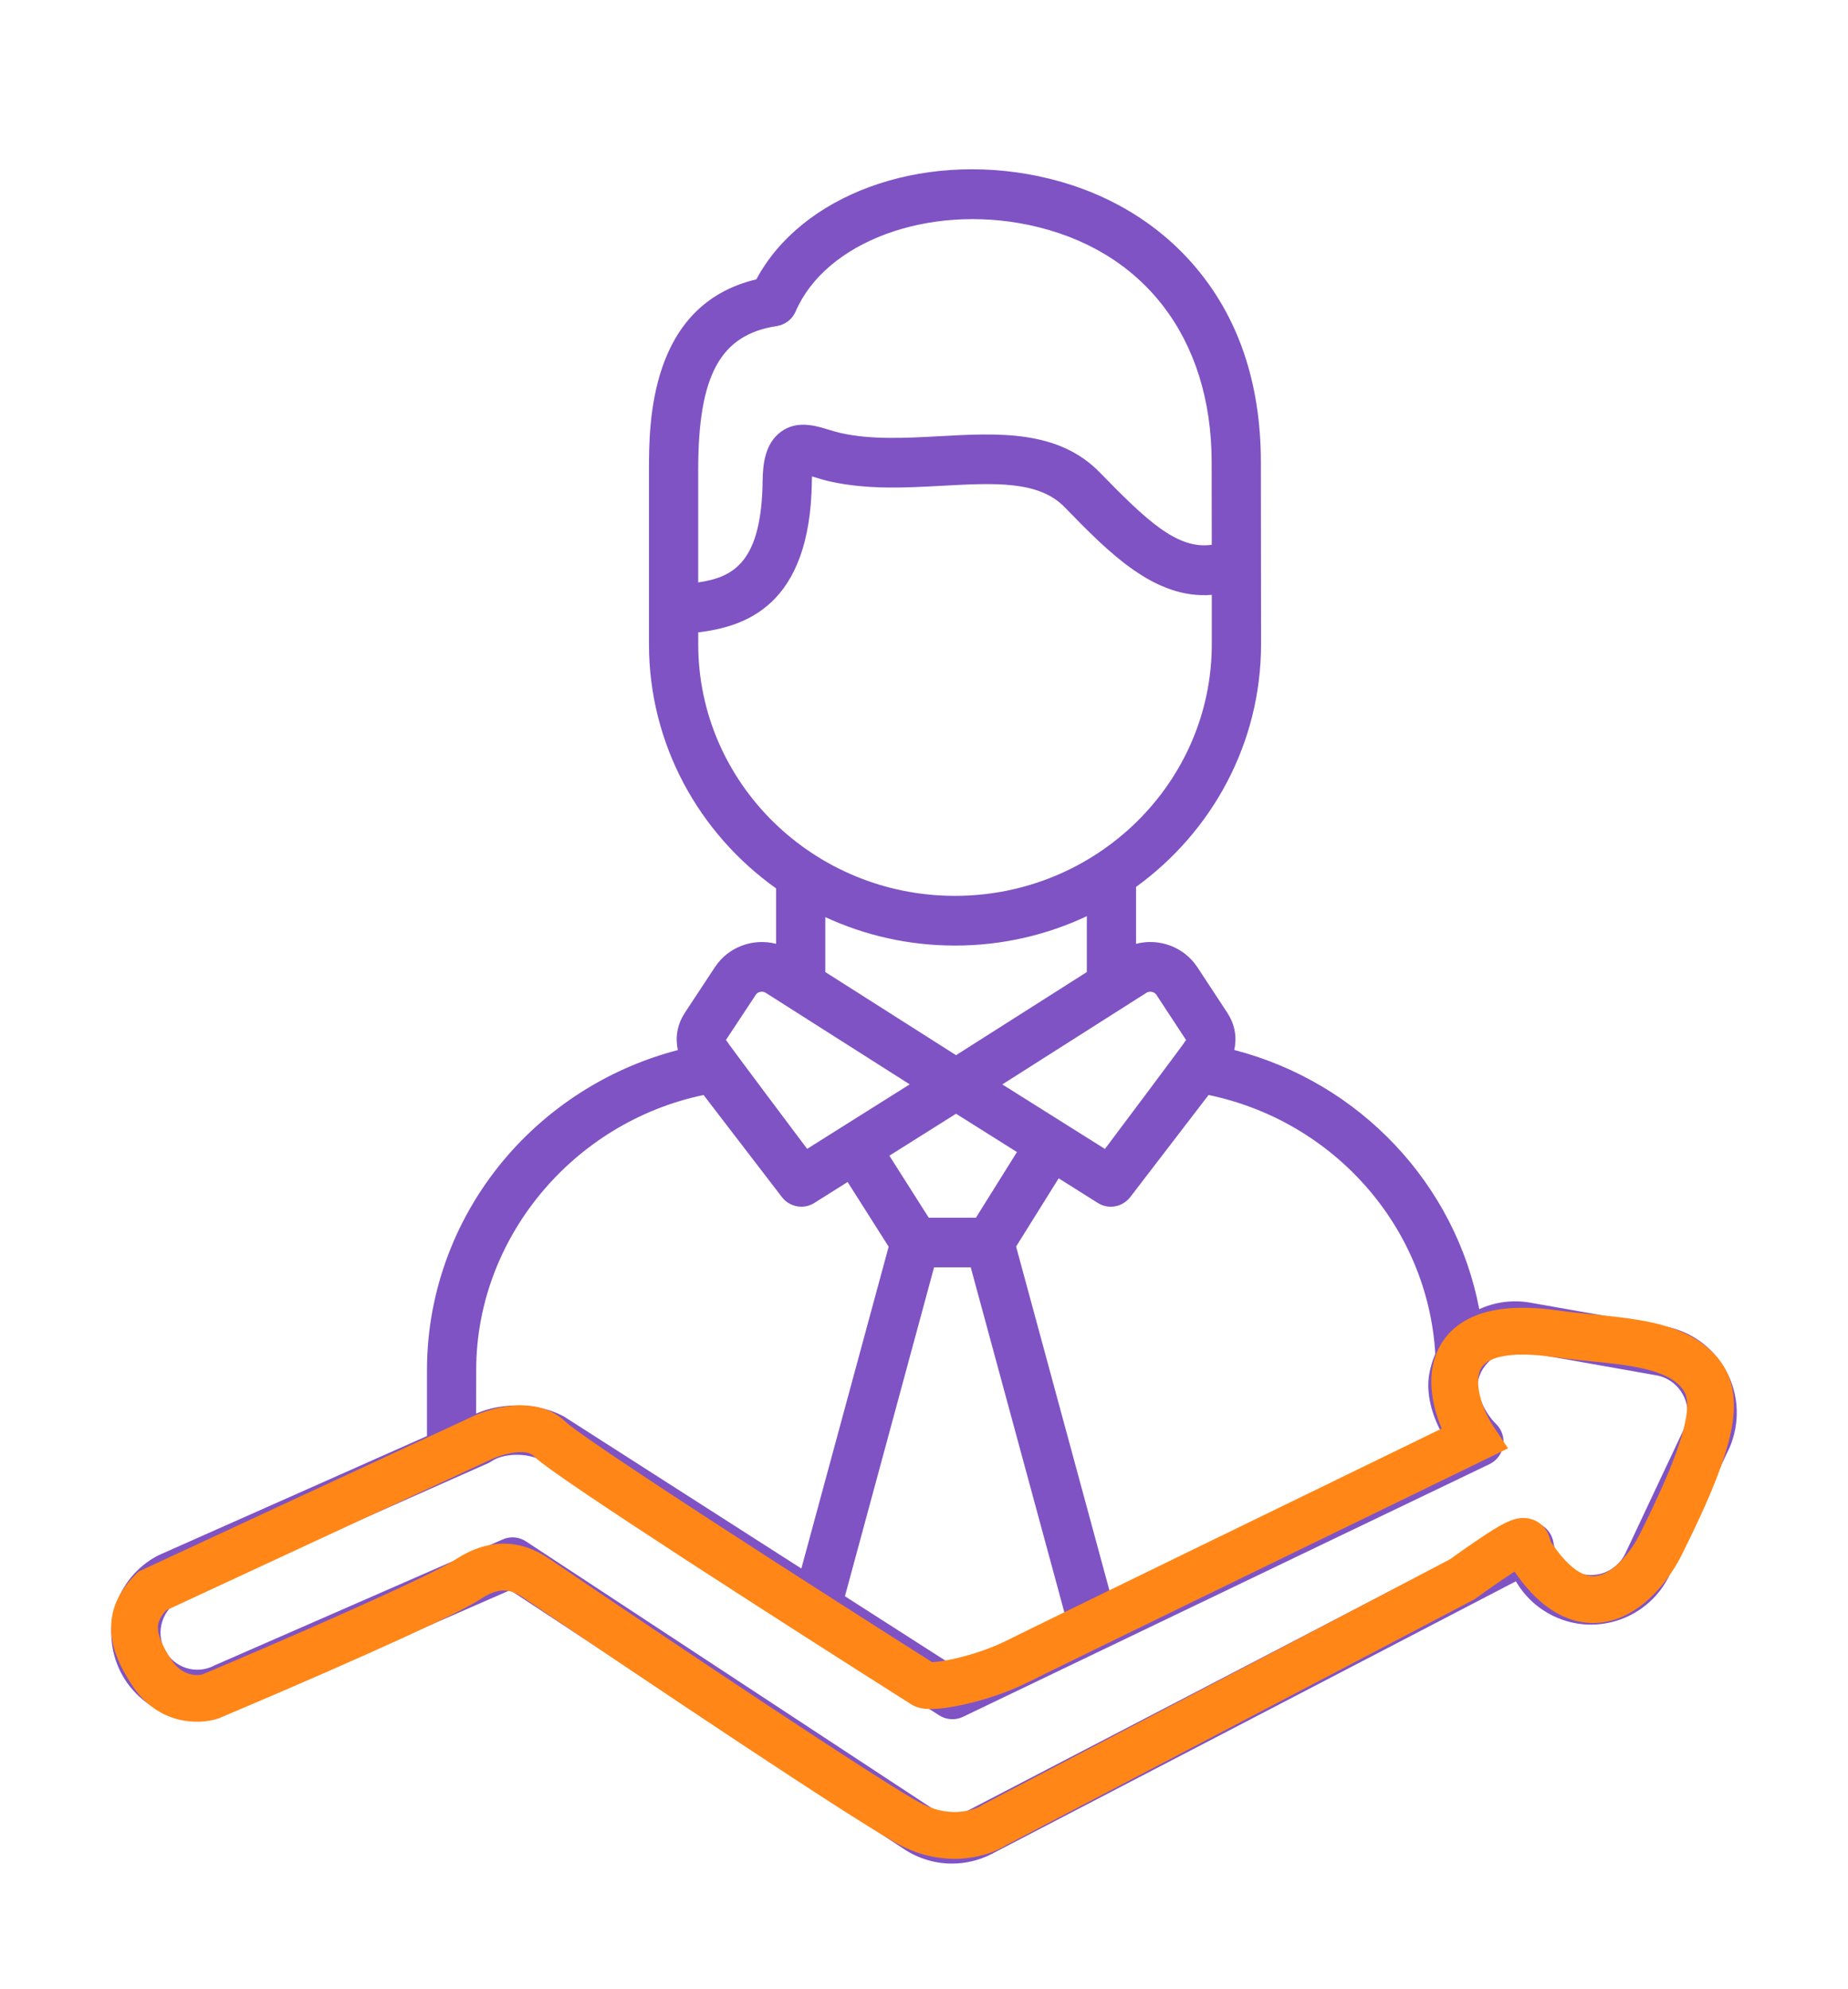
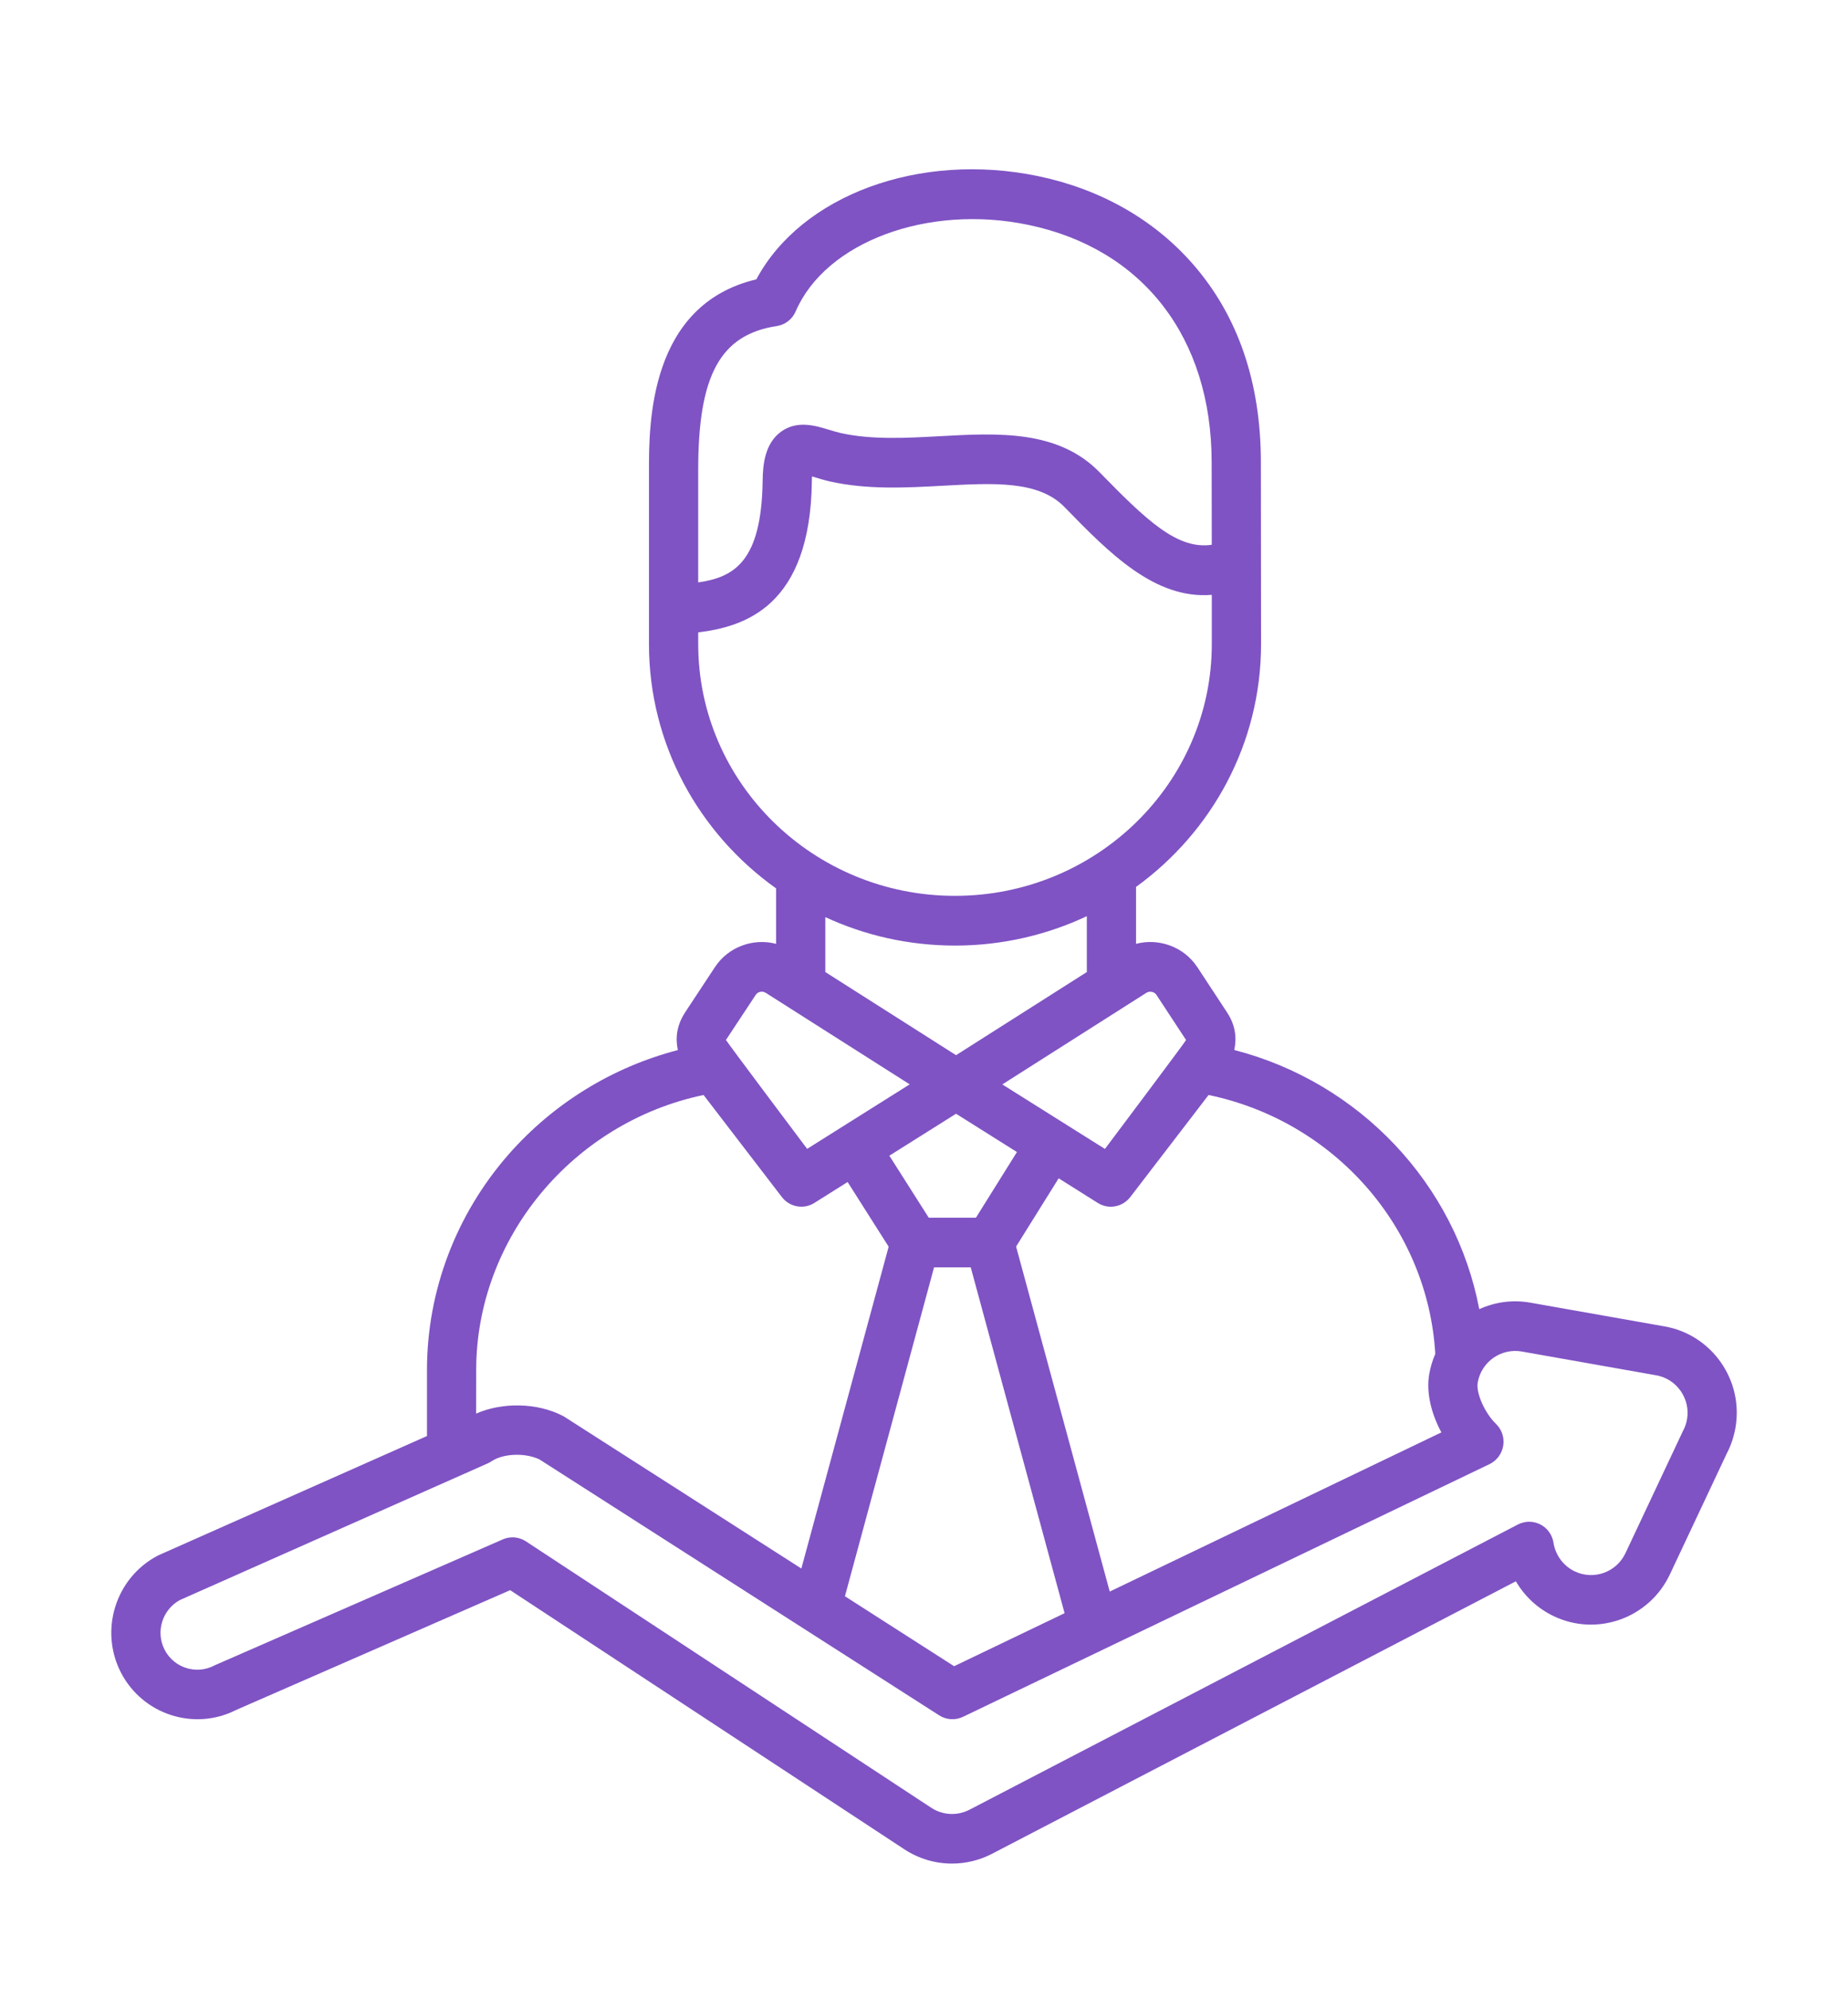
<svg xmlns="http://www.w3.org/2000/svg" width="79" height="85" viewBox="0 0 79 85" fill="none">
  <g id="noun-career-growth-7212726 1">
-     <path id="Vector" d="M73.561 58.218C72.986 57.401 72.13 56.855 71.151 56.685L65.408 55.67C64.645 55.537 63.896 55.65 63.237 55.95C62.221 50.612 58.137 46.262 52.764 44.874C52.868 44.387 52.829 43.836 52.459 43.273L51.188 41.338C50.61 40.458 49.535 40.082 48.565 40.337V37.904C51.805 35.557 53.909 31.778 53.909 27.524L53.901 19.743C53.898 16.338 52.921 13.495 51 11.292C49.339 9.388 47.055 8.087 44.393 7.53C39.304 6.466 34.249 8.35 32.333 11.939C27.743 13.023 27.743 18.122 27.743 20.088V27.524C27.743 31.818 29.886 35.625 33.177 37.967V40.337C32.206 40.083 31.135 40.459 30.56 41.336L29.283 43.273V43.276C28.913 43.839 28.874 44.393 28.977 44.877C26.192 45.601 23.661 47.151 21.748 49.329C19.495 51.897 18.253 55.172 18.253 58.549V61.372L6.806 66.454C6.787 66.463 6.767 66.474 6.745 66.483C4.946 67.424 4.236 69.662 5.168 71.478C6.099 73.279 8.302 73.989 10.094 73.079L21.809 67.959L38.633 79.016C39.253 79.431 39.971 79.644 40.695 79.644C41.282 79.644 41.871 79.505 42.409 79.225L64.802 67.58C65.175 68.22 65.734 68.743 66.421 69.071C68.278 69.956 70.503 69.156 71.384 67.289L73.816 62.122C73.993 61.788 74.116 61.42 74.189 61.021C74.36 60.034 74.136 59.038 73.561 58.218ZM51.665 46.797C57.04 47.914 61.041 52.457 61.357 57.862C61.237 58.136 61.15 58.428 61.096 58.736C60.959 59.548 61.203 60.45 61.618 61.216L47.44 68.019L43.437 53.274L45.257 50.358L46.929 51.41C47.103 51.518 47.294 51.572 47.485 51.572C47.802 51.572 48.11 51.427 48.318 51.159L51.665 46.797ZM40.87 47.598L43.473 49.235L41.72 52.041H39.703L38.019 49.391L40.87 47.598ZM40.87 45.095L35.281 41.542V39.195C36.965 39.975 38.844 40.411 40.828 40.411C42.842 40.411 44.752 39.958 46.461 39.155V41.542L40.87 45.095ZM39.93 54.162H41.498L45.51 68.943L40.788 71.209L36.12 68.219L39.93 54.162ZM49.006 42.43C49.143 42.342 49.345 42.382 49.432 42.512L50.703 44.447C50.694 44.498 47.235 49.102 47.235 49.102L42.848 46.345L49.006 42.43ZM33.209 13.934C33.565 13.88 33.87 13.643 34.014 13.309C35.296 10.336 39.666 8.713 43.967 9.612C48.862 10.636 51.791 14.426 51.797 19.749L51.802 23.282C50.329 23.497 49.016 22.244 47.005 20.182C45.232 18.366 42.668 18.505 40.185 18.641C38.743 18.72 37.251 18.802 35.932 18.505C35.772 18.468 35.601 18.417 35.435 18.366C34.86 18.191 34.072 17.948 33.382 18.454C32.706 18.952 32.61 19.831 32.602 20.541C32.557 24.015 31.37 24.671 29.847 24.891V20.091C29.847 16.03 30.79 14.305 33.209 13.934ZM29.848 27.527V27.026C31.823 26.783 34.639 25.929 34.706 20.566C34.706 20.487 34.709 20.419 34.715 20.36C34.751 20.371 34.788 20.383 34.822 20.394C35.015 20.453 35.237 20.521 35.475 20.575C37.077 20.934 38.715 20.846 40.3 20.759C42.5 20.64 44.399 20.535 45.505 21.669C47.404 23.618 49.356 25.621 51.803 25.423V27.527C51.803 33.461 46.876 38.286 40.825 38.286C34.774 38.289 29.848 33.461 29.848 27.527ZM32.311 42.512C32.398 42.379 32.594 42.342 32.734 42.43L38.889 46.342L34.505 49.099C34.505 49.099 31.043 44.495 31.034 44.444L32.311 42.512ZM20.357 58.554C20.357 52.917 24.494 47.965 30.077 46.797L33.424 51.158C33.629 51.427 33.94 51.571 34.257 51.571C34.448 51.571 34.642 51.517 34.813 51.41L36.235 50.516L37.989 53.28L34.257 67.034L24.144 60.56C24.119 60.543 24.091 60.529 24.062 60.512C22.968 59.943 21.473 59.921 20.354 60.413L20.357 58.554ZM72.119 60.653C72.088 60.831 72.032 60.995 71.953 61.14C71.945 61.157 71.936 61.173 71.928 61.191L69.485 66.381C69.1 67.195 68.13 67.543 67.319 67.156C66.834 66.924 66.494 66.466 66.41 65.931C66.357 65.594 66.149 65.303 65.846 65.15C65.546 64.995 65.187 64.998 64.887 65.153L41.447 77.341C40.92 77.615 40.289 77.581 39.792 77.247L22.485 65.874C22.311 65.761 22.112 65.702 21.91 65.702C21.767 65.702 21.627 65.73 21.492 65.79L9.227 71.149C9.205 71.158 9.182 71.169 9.16 71.18C8.388 71.585 7.435 71.279 7.036 70.504C6.643 69.738 6.938 68.793 7.687 68.383L20.864 62.534C20.918 62.508 20.971 62.48 21.021 62.446C21.521 62.112 22.463 62.081 23.064 62.373L40.151 73.31C40.457 73.505 40.842 73.528 41.167 73.372L63.675 62.573C63.986 62.423 64.205 62.129 64.261 61.784C64.317 61.439 64.199 61.091 63.95 60.851C63.473 60.39 63.094 59.536 63.17 59.092C63.321 58.203 64.166 57.607 65.049 57.759L70.792 58.775C71.221 58.848 71.594 59.086 71.844 59.442C72.094 59.799 72.192 60.232 72.119 60.653Z" fill="#7F53C4" />
-     <path id="Vector 894" d="M20.5 61.5L20.921 62.407L20.934 62.401L20.947 62.395L20.5 61.5ZM39.5 72L38.965 72.845L39.008 72.872L39.053 72.894L39.5 72ZM63 61.5L63.438 62.4L64.467 61.899L63.832 60.946L63 61.5ZM66.5 57L66.641 56.01L66.5 57ZM72.5 58.499L71.793 59.206L72.5 58.499ZM71 65.999L71.894 66.447L71 65.999ZM65.5 66.499L66.332 65.945L66.277 65.862L66.207 65.792L65.5 66.499ZM62.5 67.499L62.965 68.385L63.026 68.353L63.081 68.313L62.5 67.499ZM42.5 77.999L42.035 77.114L41.989 77.138L41.945 77.167L42.5 77.999ZM23 67.499L23.561 66.672L23.555 66.667L23 67.499ZM20 67.499L19.445 66.667L20 67.499ZM9 72.499L9.317 73.448L9.353 73.436L9.388 73.421L9 72.499ZM6.5 71.5L7.332 70.945L6.5 71.5ZM6.5 67.999L6.079 67.092L5.918 67.167L5.793 67.292L6.5 67.999ZM20.947 62.395C21.198 62.27 21.631 62.114 22.052 62.07C22.495 62.025 22.705 62.12 22.793 62.208L24.207 60.793C23.495 60.081 22.538 60.01 21.848 60.081C21.136 60.154 20.469 60.398 20.053 60.606L20.947 62.395ZM22.793 62.208C22.963 62.377 23.284 62.617 23.63 62.864C24.006 63.134 24.498 63.473 25.075 63.862C26.229 64.641 27.741 65.635 29.38 66.701C32.659 68.833 36.463 71.26 38.965 72.845L40.035 71.155C37.537 69.573 33.741 67.151 30.47 65.024C28.834 63.961 27.334 62.974 26.194 62.204C25.624 61.819 25.149 61.492 24.794 61.238C24.617 61.111 24.474 61.006 24.368 60.924C24.315 60.883 24.274 60.85 24.244 60.825C24.212 60.798 24.203 60.789 24.207 60.793L22.793 62.208ZM39.053 72.894C39.292 73.014 39.539 73.031 39.655 73.037C39.807 73.044 39.969 73.037 40.129 73.023C40.45 72.994 40.835 72.93 41.245 72.838C42.062 72.653 43.059 72.338 43.947 71.894L43.053 70.105C42.341 70.461 41.505 70.729 40.805 70.887C40.456 70.965 40.162 71.012 39.953 71.03C39.846 71.04 39.78 71.04 39.749 71.039C39.682 71.036 39.791 71.028 39.947 71.106L39.053 72.894ZM43.947 71.894C45.541 71.097 57.264 65.403 63.438 62.4L62.562 60.601C56.402 63.598 44.659 69.302 43.053 70.105L43.947 71.894ZM63.832 60.946C63.636 60.651 63.426 60.227 63.3 59.781C63.171 59.323 63.157 58.938 63.236 58.665C63.299 58.447 63.434 58.238 63.821 58.083C64.26 57.908 65.042 57.802 66.359 57.99L66.641 56.01C65.158 55.798 63.978 55.867 63.079 56.226C62.128 56.606 61.551 57.29 61.314 58.11C61.093 58.875 61.191 59.671 61.375 60.323C61.562 60.986 61.864 61.599 62.168 62.055L63.832 60.946ZM66.359 57.99C66.938 58.073 67.536 58.129 68.094 58.185C68.663 58.241 69.195 58.297 69.691 58.38C70.715 58.55 71.392 58.806 71.793 59.206L73.207 57.792C72.341 56.926 71.125 56.59 70.019 56.407C69.45 56.312 68.857 56.251 68.292 56.194C67.715 56.137 67.168 56.085 66.641 56.01L66.359 57.99ZM71.793 59.206C71.947 59.361 72.03 59.498 72.077 59.662C72.127 59.839 72.154 60.12 72.076 60.585C71.915 61.549 71.353 63.057 70.106 65.552L71.894 66.447C73.147 63.941 73.835 62.2 74.049 60.914C74.159 60.254 74.154 59.66 74.001 59.118C73.845 58.563 73.553 58.138 73.207 57.792L71.793 59.206ZM70.106 65.552C69.728 66.307 69.101 67.056 68.484 67.289C68.225 67.387 67.966 67.397 67.663 67.262C67.331 67.113 66.87 66.752 66.332 65.945L64.668 67.054C65.33 68.047 66.052 68.732 66.846 69.087C67.67 69.456 68.479 69.429 69.191 69.16C70.515 68.66 71.439 67.358 71.894 66.447L70.106 65.552ZM66.207 65.792C66.314 65.899 66.331 66.043 66.283 65.851C66.274 65.816 66.223 65.578 66.073 65.363C65.982 65.233 65.848 65.098 65.658 65.001C65.471 64.905 65.283 64.874 65.125 64.874C64.844 64.874 64.6 64.971 64.444 65.041C64.266 65.121 64.069 65.232 63.851 65.366C63.413 65.636 62.795 66.06 61.919 66.686L63.081 68.313C63.955 67.689 64.525 67.3 64.899 67.07C65.087 66.954 65.202 66.893 65.267 66.864C65.354 66.825 65.281 66.874 65.125 66.874C65.029 66.874 64.893 66.856 64.747 66.781C64.6 66.706 64.498 66.601 64.435 66.51C64.339 66.374 64.32 66.246 64.342 66.336C64.357 66.393 64.436 66.849 64.793 67.207L66.207 65.792ZM62.035 66.614L42.035 77.114L42.965 78.885L62.965 68.385L62.035 66.614ZM41.945 77.167C41.701 77.33 40.682 77.722 39.447 77.105L38.553 78.894C40.518 79.876 42.299 79.335 43.055 78.831L41.945 77.167ZM39.447 77.105C38.717 76.74 35.954 74.955 32.702 72.803C29.489 70.677 25.893 68.254 23.561 66.672L22.439 68.327C24.774 69.912 28.377 72.339 31.598 74.471C34.78 76.577 37.683 78.459 38.553 78.894L39.447 77.105ZM23.555 66.667C23.305 66.501 22.772 66.135 22.039 66.013C21.264 65.884 20.385 66.041 19.445 66.667L20.555 68.332C21.115 67.958 21.486 67.949 21.711 67.986C21.978 68.031 22.195 68.164 22.445 68.331L23.555 66.667ZM19.445 66.667C19.215 66.821 18.642 67.12 17.788 67.528C16.96 67.925 15.928 68.396 14.83 68.886C12.634 69.866 10.191 70.913 8.612 71.578L9.388 73.421C10.976 72.752 13.432 71.7 15.645 70.712C16.75 70.219 17.8 69.74 18.652 69.332C19.479 68.937 20.185 68.578 20.555 68.332L19.445 66.667ZM8.683 71.551C8.486 71.617 7.816 71.671 7.332 70.945L5.668 72.055C6.784 73.73 8.514 73.716 9.317 73.448L8.683 71.551ZM7.5 68V67.999H5.5V68H7.5ZM6.921 68.906L20.921 62.407L20.079 60.593L6.079 67.092L6.921 68.906ZM7.332 70.945C6.874 70.257 6.75 69.832 6.75 69.562C6.75 69.343 6.83 69.083 7.207 68.707L5.793 67.292C5.17 67.916 4.75 68.655 4.75 69.562C4.75 70.416 5.126 71.242 5.668 72.055L7.332 70.945Z" fill="#FF8617" />
+     <path id="Vector" d="M73.561 58.218C72.986 57.401 72.13 56.855 71.151 56.685L65.408 55.67C64.645 55.537 63.896 55.65 63.237 55.95C62.221 50.612 58.137 46.262 52.764 44.874C52.868 44.387 52.829 43.836 52.459 43.273L51.188 41.338C50.61 40.458 49.535 40.082 48.565 40.337V37.904C51.805 35.557 53.909 31.778 53.909 27.524L53.901 19.743C53.898 16.338 52.921 13.495 51 11.292C49.339 9.388 47.055 8.087 44.393 7.53C39.304 6.466 34.249 8.35 32.333 11.939C27.743 13.023 27.743 18.122 27.743 20.088V27.524C27.743 31.818 29.886 35.625 33.177 37.967V40.337C32.206 40.083 31.135 40.459 30.56 41.336L29.283 43.273V43.276C28.913 43.839 28.874 44.393 28.977 44.877C26.192 45.601 23.661 47.151 21.748 49.329C19.495 51.897 18.253 55.172 18.253 58.549V61.372L6.806 66.454C6.787 66.463 6.767 66.474 6.745 66.483C4.946 67.424 4.236 69.662 5.168 71.478C6.099 73.279 8.302 73.989 10.094 73.079L21.809 67.959L38.633 79.016C39.253 79.431 39.971 79.644 40.695 79.644C41.282 79.644 41.871 79.505 42.409 79.225L64.802 67.58C65.175 68.22 65.734 68.743 66.421 69.071C68.278 69.956 70.503 69.156 71.384 67.289L73.816 62.122C73.993 61.788 74.116 61.42 74.189 61.021C74.36 60.034 74.136 59.038 73.561 58.218ZM51.665 46.797C57.04 47.914 61.041 52.457 61.357 57.862C61.237 58.136 61.15 58.428 61.096 58.736C60.959 59.548 61.203 60.45 61.618 61.216L47.44 68.019L43.437 53.274L45.257 50.358L46.929 51.41C47.103 51.518 47.294 51.572 47.485 51.572C47.802 51.572 48.11 51.427 48.318 51.159L51.665 46.797ZM40.87 47.598L43.473 49.235L41.72 52.041H39.703L38.019 49.391L40.87 47.598ZM40.87 45.095L35.281 41.542V39.195C36.965 39.975 38.844 40.411 40.828 40.411C42.842 40.411 44.752 39.958 46.461 39.155V41.542L40.87 45.095ZM39.93 54.162H41.498L45.51 68.943L40.788 71.209L36.12 68.219L39.93 54.162ZM49.006 42.43C49.143 42.342 49.345 42.382 49.432 42.512L50.703 44.447C50.694 44.498 47.235 49.102 47.235 49.102L42.848 46.345ZM33.209 13.934C33.565 13.88 33.87 13.643 34.014 13.309C35.296 10.336 39.666 8.713 43.967 9.612C48.862 10.636 51.791 14.426 51.797 19.749L51.802 23.282C50.329 23.497 49.016 22.244 47.005 20.182C45.232 18.366 42.668 18.505 40.185 18.641C38.743 18.72 37.251 18.802 35.932 18.505C35.772 18.468 35.601 18.417 35.435 18.366C34.86 18.191 34.072 17.948 33.382 18.454C32.706 18.952 32.61 19.831 32.602 20.541C32.557 24.015 31.37 24.671 29.847 24.891V20.091C29.847 16.03 30.79 14.305 33.209 13.934ZM29.848 27.527V27.026C31.823 26.783 34.639 25.929 34.706 20.566C34.706 20.487 34.709 20.419 34.715 20.36C34.751 20.371 34.788 20.383 34.822 20.394C35.015 20.453 35.237 20.521 35.475 20.575C37.077 20.934 38.715 20.846 40.3 20.759C42.5 20.64 44.399 20.535 45.505 21.669C47.404 23.618 49.356 25.621 51.803 25.423V27.527C51.803 33.461 46.876 38.286 40.825 38.286C34.774 38.289 29.848 33.461 29.848 27.527ZM32.311 42.512C32.398 42.379 32.594 42.342 32.734 42.43L38.889 46.342L34.505 49.099C34.505 49.099 31.043 44.495 31.034 44.444L32.311 42.512ZM20.357 58.554C20.357 52.917 24.494 47.965 30.077 46.797L33.424 51.158C33.629 51.427 33.94 51.571 34.257 51.571C34.448 51.571 34.642 51.517 34.813 51.41L36.235 50.516L37.989 53.28L34.257 67.034L24.144 60.56C24.119 60.543 24.091 60.529 24.062 60.512C22.968 59.943 21.473 59.921 20.354 60.413L20.357 58.554ZM72.119 60.653C72.088 60.831 72.032 60.995 71.953 61.14C71.945 61.157 71.936 61.173 71.928 61.191L69.485 66.381C69.1 67.195 68.13 67.543 67.319 67.156C66.834 66.924 66.494 66.466 66.41 65.931C66.357 65.594 66.149 65.303 65.846 65.15C65.546 64.995 65.187 64.998 64.887 65.153L41.447 77.341C40.92 77.615 40.289 77.581 39.792 77.247L22.485 65.874C22.311 65.761 22.112 65.702 21.91 65.702C21.767 65.702 21.627 65.73 21.492 65.79L9.227 71.149C9.205 71.158 9.182 71.169 9.16 71.18C8.388 71.585 7.435 71.279 7.036 70.504C6.643 69.738 6.938 68.793 7.687 68.383L20.864 62.534C20.918 62.508 20.971 62.48 21.021 62.446C21.521 62.112 22.463 62.081 23.064 62.373L40.151 73.31C40.457 73.505 40.842 73.528 41.167 73.372L63.675 62.573C63.986 62.423 64.205 62.129 64.261 61.784C64.317 61.439 64.199 61.091 63.95 60.851C63.473 60.39 63.094 59.536 63.17 59.092C63.321 58.203 64.166 57.607 65.049 57.759L70.792 58.775C71.221 58.848 71.594 59.086 71.844 59.442C72.094 59.799 72.192 60.232 72.119 60.653Z" fill="#7F53C4" />
  </g>
</svg>